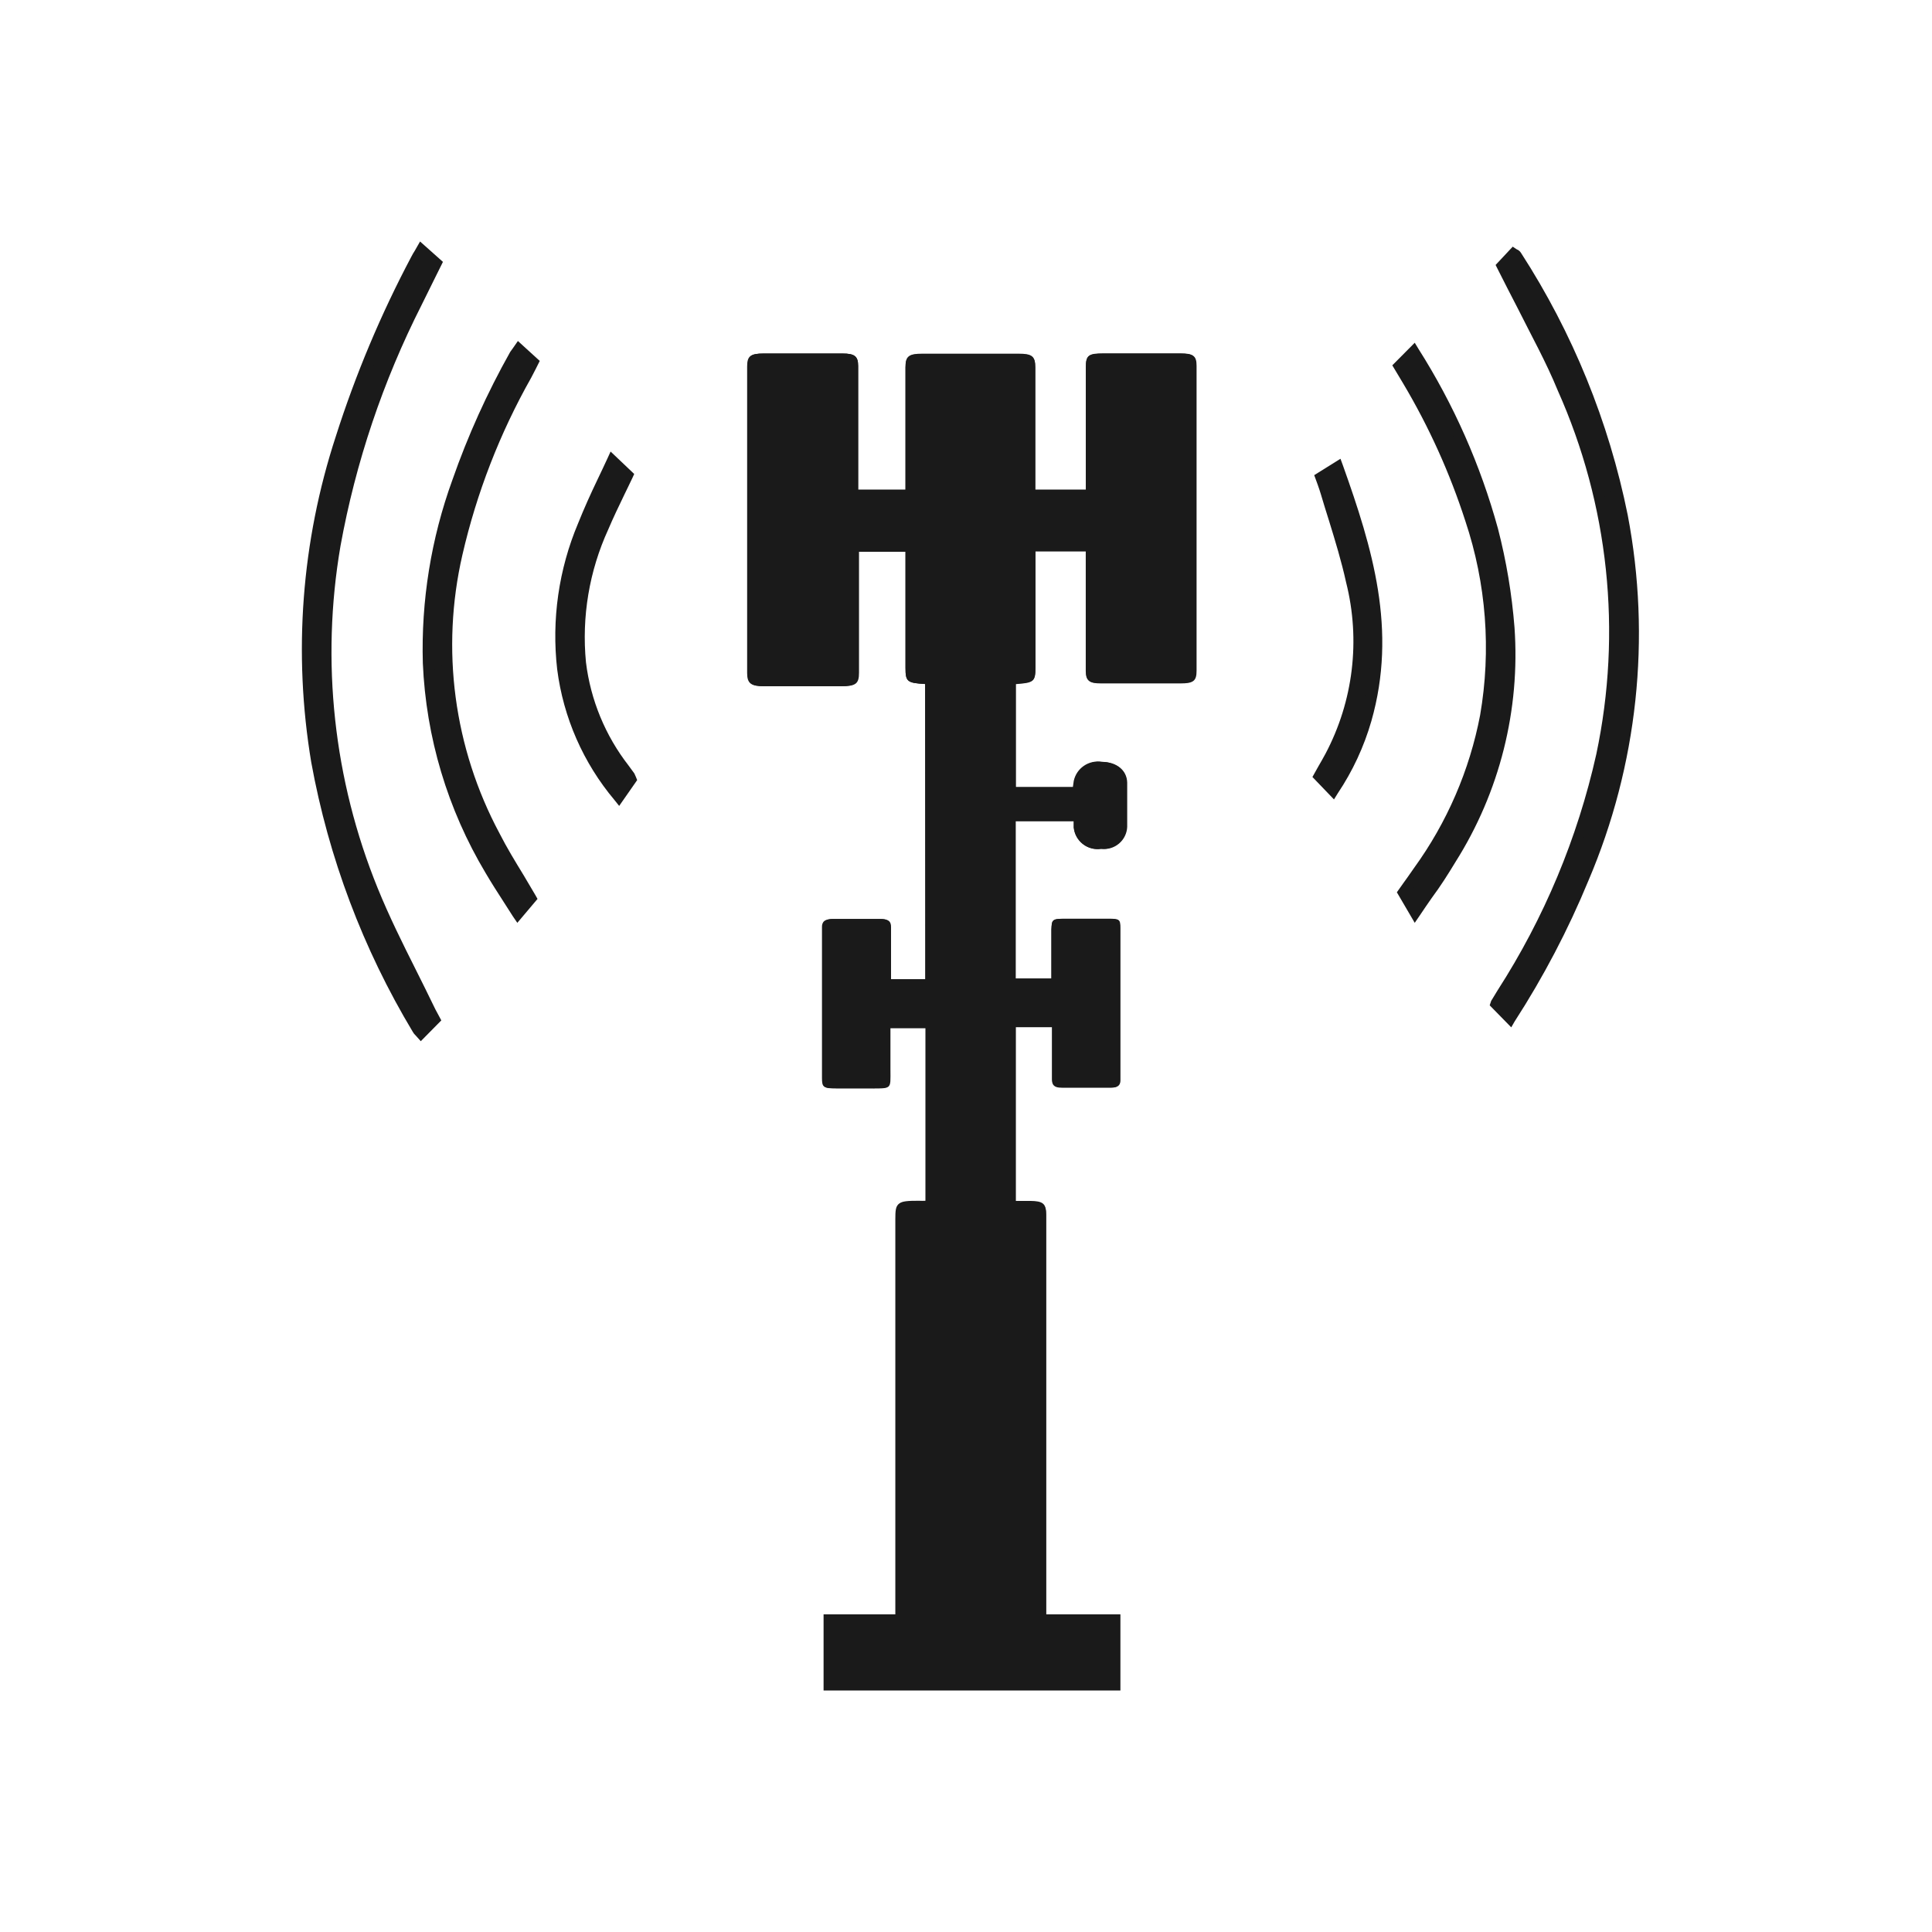
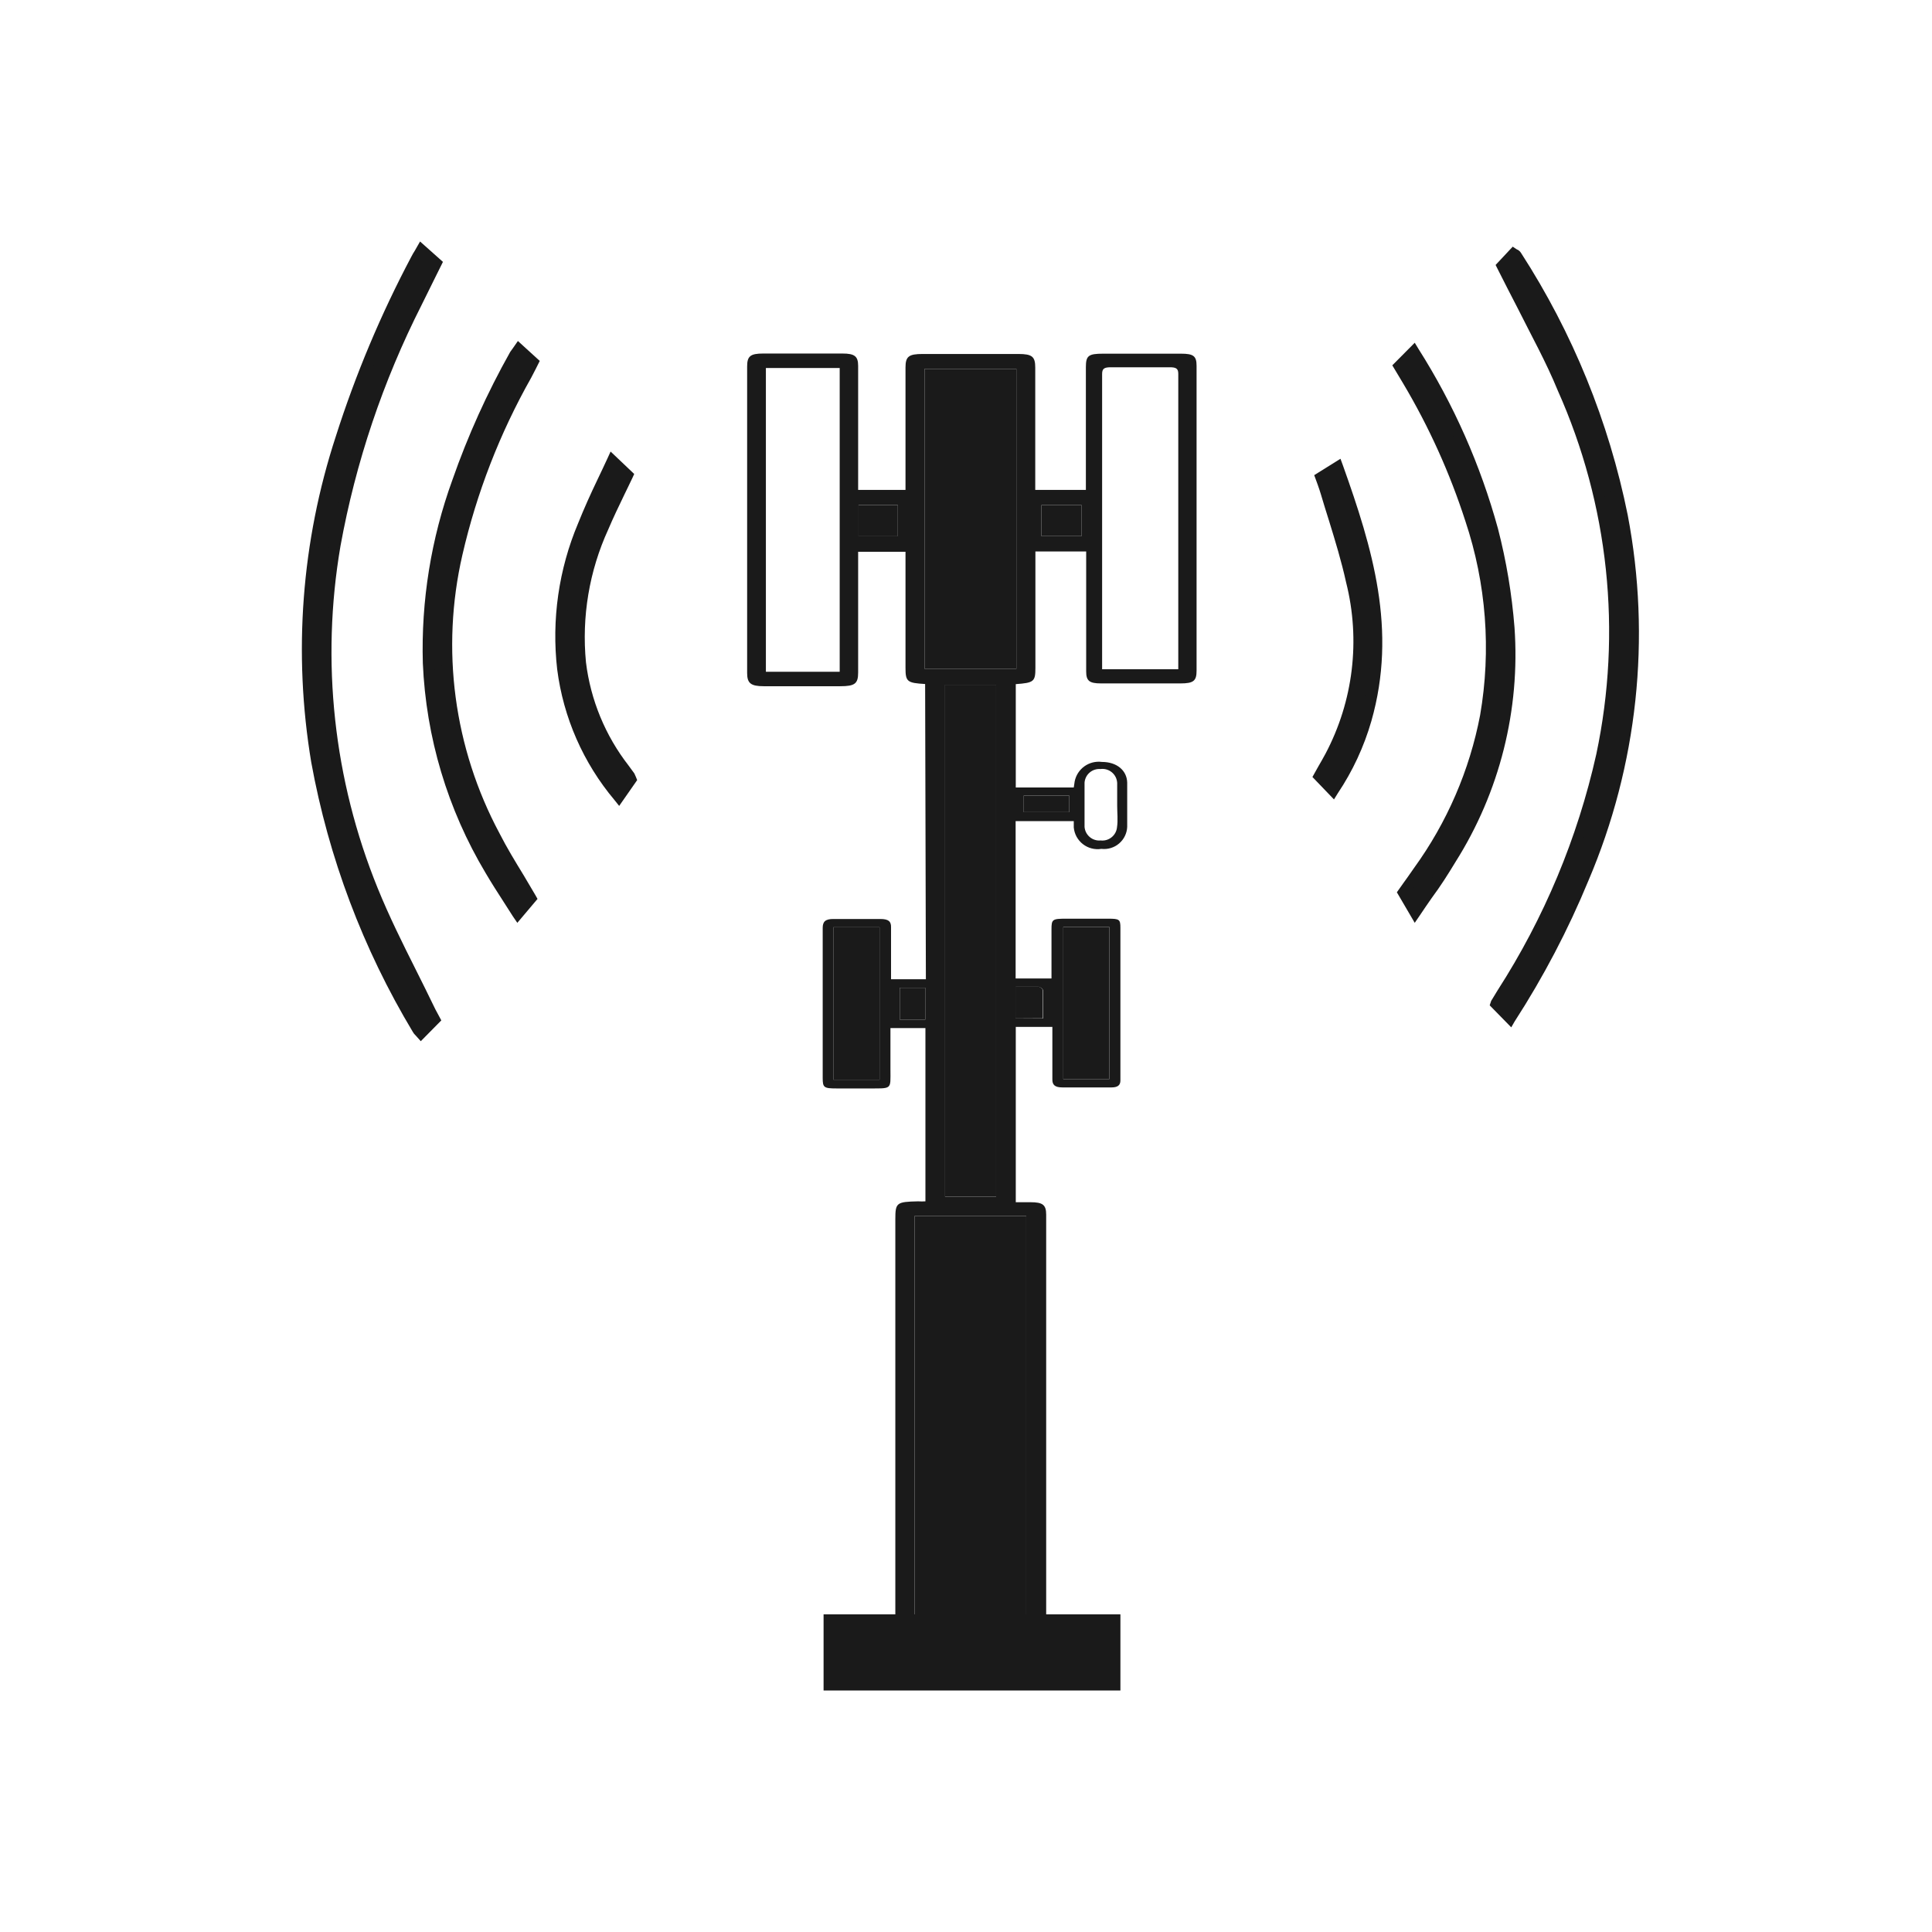
<svg xmlns="http://www.w3.org/2000/svg" width="64" height="64" viewBox="0 0 64 64" fill="none">
  <path d="M13.973 8.288L14.463 8.719C14.238 9.173 14.022 9.599 13.817 10.024C12.536 12.558 11.629 15.264 11.123 18.058C10.448 21.907 10.87 25.868 12.341 29.489C12.888 30.849 13.578 32.115 14.208 33.401C14.257 33.508 14.321 33.611 14.394 33.748L13.949 34.203C13.907 34.162 13.87 34.118 13.837 34.071C12.197 31.348 11.064 28.352 10.492 25.226C9.906 21.642 10.186 17.971 11.309 14.518C11.963 12.467 12.799 10.479 13.807 8.577C13.851 8.494 13.9 8.416 13.973 8.288Z" fill="#1A1A1A" />
  <path d="M13.939 34.491L13.773 34.305C13.734 34.27 13.701 34.229 13.675 34.183C12.024 31.434 10.885 28.41 10.311 25.255C9.707 21.643 9.985 17.939 11.123 14.459C11.779 12.4 12.619 10.403 13.631 8.494C13.664 8.43 13.7 8.368 13.739 8.308L13.915 8L14.673 8.675L14.399 9.227L13.964 10.107C12.688 12.623 11.783 15.311 11.279 18.087C10.625 21.906 11.052 25.832 12.511 29.421C12.888 30.35 13.338 31.254 13.778 32.13C13.978 32.531 14.179 32.931 14.374 33.337C14.404 33.406 14.443 33.474 14.482 33.547L14.619 33.802L13.939 34.491ZM14.017 8.577C13.999 8.605 13.983 8.635 13.969 8.665C12.966 10.556 12.134 12.532 11.485 14.572C10.363 17.995 10.086 21.638 10.678 25.191C11.234 28.288 12.347 31.259 13.964 33.958L14.164 33.758L14.056 33.499C13.866 33.093 13.665 32.697 13.465 32.296C13.025 31.416 12.57 30.506 12.189 29.558C10.695 25.909 10.253 21.915 10.913 18.028C11.423 15.216 12.343 12.493 13.641 9.946C13.783 9.653 13.925 9.364 14.076 9.066L14.223 8.763L14.017 8.577Z" fill="#1A1A1A" />
  <path d="M49.75 8.812L50.122 8.411C50.161 8.44 50.195 8.445 50.21 8.474C51.909 11.103 53.1 14.027 53.72 17.095C54.483 21.137 54.032 25.316 52.425 29.103C51.767 30.718 50.96 32.268 50.014 33.733L49.525 33.244C49.603 33.112 49.667 33.005 49.735 32.897C51.284 30.475 52.398 27.801 53.026 24.996C53.902 20.909 53.452 16.649 51.74 12.836C51.178 11.467 50.459 10.195 49.75 8.812Z" fill="#1A1A1A" />
  <path d="M50.062 34.032L49.348 33.303L49.397 33.156L49.608 32.809C51.15 30.414 52.257 27.766 52.879 24.986C53.737 20.935 53.291 16.715 51.602 12.934C51.216 11.99 50.727 11.115 50.263 10.186C50.043 9.76 49.823 9.335 49.603 8.895L49.544 8.777L50.111 8.171L50.243 8.259C50.302 8.282 50.351 8.323 50.385 8.377C52.096 11.024 53.296 13.97 53.92 17.06C54.7 21.137 54.247 25.353 52.619 29.171C51.948 30.797 51.13 32.359 50.175 33.836L50.062 34.032ZM49.793 33.225L49.999 33.435C50.886 32.038 51.646 30.566 52.272 29.035C53.873 25.281 54.319 21.136 53.553 17.129C52.944 14.125 51.784 11.26 50.131 8.68L49.984 8.841C50.18 9.242 50.385 9.628 50.585 10.014C51.074 10.948 51.524 11.829 51.93 12.772C53.653 16.622 54.108 20.919 53.231 25.045C52.604 27.873 51.482 30.568 49.916 33.005L49.793 33.225Z" fill="#1A1A1A" />
  <path d="M46.351 12.132L46.84 11.643C48.001 13.47 48.881 15.461 49.451 17.549C49.726 18.612 49.907 19.697 49.994 20.791C50.168 23.487 49.483 26.17 48.038 28.453C47.691 29.069 47.304 29.602 46.879 30.218L46.493 29.558L46.982 28.854C48.089 27.326 48.847 25.573 49.202 23.72C49.579 21.54 49.411 19.301 48.713 17.202C48.195 15.603 47.502 14.066 46.644 12.621L46.351 12.132Z" fill="#1A1A1A" />
  <path d="M46.865 30.57L46.273 29.558L46.474 29.274C46.586 29.118 46.713 28.942 46.84 28.756C47.933 27.248 48.681 25.519 49.031 23.69C49.402 21.54 49.234 19.331 48.542 17.261C48.029 15.673 47.34 14.148 46.488 12.713L46.122 12.102L46.865 11.354L46.987 11.555C48.157 13.399 49.045 15.408 49.623 17.515C49.9 18.587 50.083 19.682 50.17 20.786C50.362 23.518 49.677 26.24 48.214 28.555C47.965 28.966 47.725 29.347 47.427 29.748C47.295 29.934 47.168 30.125 47.036 30.32L46.865 30.57ZM46.713 29.592L46.889 29.89L47.114 29.558C47.388 29.162 47.647 28.78 47.892 28.384C49.316 26.134 49.984 23.487 49.799 20.83C49.713 19.741 49.533 18.661 49.261 17.603C48.725 15.611 47.901 13.709 46.816 11.956L46.606 12.166L46.821 12.537C47.687 13.994 48.385 15.544 48.904 17.158C49.614 19.285 49.782 21.555 49.393 23.764C49.034 25.643 48.266 27.421 47.144 28.971L46.772 29.494L46.713 29.592Z" fill="#1A1A1A" />
  <path d="M17.582 29.744L17.156 30.233C16.848 29.744 16.535 29.284 16.257 28.795C15.016 26.718 14.31 24.366 14.203 21.95C14.15 19.906 14.482 17.871 15.181 15.95C15.69 14.491 16.328 13.081 17.088 11.736C17.112 11.687 17.151 11.643 17.2 11.569L17.689 12.009C17.606 12.166 17.543 12.303 17.469 12.435C16.422 14.286 15.648 16.279 15.171 18.351C14.445 21.506 14.886 24.816 16.413 27.67C16.75 28.375 17.166 29.03 17.582 29.744Z" fill="#1A1A1A" />
  <path d="M17.137 30.57L16.99 30.355L16.696 29.895C16.481 29.563 16.281 29.25 16.085 28.917C14.826 26.81 14.112 24.422 14.007 21.969C13.948 19.903 14.28 17.844 14.985 15.901C15.498 14.433 16.139 13.013 16.902 11.657L16.99 11.535L17.156 11.296L17.88 11.956L17.748 12.22L17.596 12.513C16.558 14.349 15.791 16.325 15.318 18.38C14.598 21.502 15.034 24.778 16.545 27.602C16.794 28.091 17.058 28.521 17.347 28.995C17.474 29.215 17.611 29.436 17.743 29.665L17.806 29.778L17.137 30.57ZM17.21 11.858C16.464 13.185 15.837 14.576 15.337 16.014C14.652 17.916 14.33 19.929 14.389 21.95C14.491 24.344 15.188 26.675 16.418 28.731C16.604 29.054 16.804 29.367 17.014 29.709L17.176 29.954L17.357 29.739L17.029 29.186C16.741 28.697 16.471 28.257 16.217 27.778C14.667 24.879 14.219 21.516 14.956 18.312C15.436 16.223 16.215 14.214 17.268 12.347C17.317 12.259 17.366 12.166 17.415 12.068L17.21 11.858Z" fill="#1A1A1A" />
  <path d="M20.901 25.851L20.51 26.389C19.485 25.187 18.832 23.712 18.633 22.145C18.455 20.537 18.696 18.91 19.332 17.422C19.611 16.708 19.958 16.033 20.31 15.305L20.799 15.794C20.52 16.39 20.236 16.938 19.992 17.52C19.346 18.931 19.088 20.489 19.244 22.033C19.412 23.308 19.918 24.515 20.711 25.529L20.897 25.783L20.901 25.851Z" fill="#1A1A1A" />
  <path d="M20.511 26.697L20.359 26.507C19.321 25.274 18.661 23.768 18.457 22.17C18.269 20.525 18.508 18.859 19.151 17.334C19.347 16.845 19.567 16.356 19.802 15.867C19.909 15.647 20.012 15.422 20.12 15.192L20.227 14.958L21.009 15.701L20.956 15.818C20.868 16.009 20.775 16.19 20.687 16.376C20.496 16.772 20.315 17.148 20.149 17.539C19.519 18.915 19.265 20.433 19.411 21.94C19.564 23.187 20.052 24.37 20.824 25.362L21.014 25.622L21.068 25.744L21.107 25.842L20.511 26.697ZM20.349 15.613C20.276 15.764 20.208 15.911 20.139 16.063C19.909 16.552 19.689 17.006 19.499 17.49C18.875 18.949 18.637 20.544 18.809 22.121C18.992 23.573 19.577 24.947 20.496 26.086L20.682 25.832L20.525 25.617C19.728 24.573 19.221 23.336 19.059 22.033C18.898 20.459 19.162 18.87 19.821 17.432C19.992 17.026 20.173 16.649 20.369 16.248L20.574 15.818L20.349 15.613Z" fill="#1A1A1A" />
  <path d="M43.76 15.833L44.308 15.491C45.286 18.175 46.107 20.869 45.252 23.857C45.011 24.686 44.643 25.473 44.161 26.189L43.706 25.7C43.839 25.465 43.961 25.26 44.073 25.05C45.002 23.28 45.251 21.231 44.772 19.29C44.552 18.312 44.22 17.334 43.936 16.356C43.883 16.18 43.829 16.029 43.76 15.833Z" fill="#1A1A1A" />
  <path d="M44.19 26.482L43.476 25.739L43.667 25.397C43.75 25.25 43.833 25.113 43.907 24.971C44.83 23.227 45.074 21.203 44.591 19.29C44.44 18.601 44.229 17.911 44.024 17.246C43.931 16.958 43.843 16.664 43.755 16.371C43.726 16.273 43.692 16.175 43.653 16.063L43.535 15.74L44.405 15.197L44.484 15.412C45.462 18.155 46.293 20.864 45.427 23.891C45.182 24.739 44.808 25.544 44.317 26.277L44.19 26.482ZM43.931 25.68L44.132 25.891C44.542 25.244 44.858 24.543 45.07 23.808C45.882 20.962 45.144 18.375 44.21 15.77L43.985 15.911V15.95C44.029 16.068 44.068 16.175 44.097 16.283C44.181 16.576 44.273 16.865 44.361 17.153C44.572 17.823 44.782 18.517 44.938 19.226C45.442 21.223 45.192 23.334 44.234 25.157C44.156 25.299 44.078 25.441 43.99 25.592L43.931 25.68Z" fill="#1A1A1A" />
-   <path d="M30.647 22.659V32.438H29.493V32.183C29.493 31.694 29.493 31.205 29.493 30.716C29.493 30.521 29.405 30.438 29.141 30.443C28.627 30.443 28.109 30.443 27.596 30.443C27.317 30.443 27.219 30.531 27.229 30.736C27.229 31.049 27.229 31.367 27.229 31.68V35.699C27.229 36.017 27.268 36.046 27.684 36.046H28.662C29.547 36.046 29.468 36.114 29.473 35.415V34.056H30.681V39.777C30.599 39.781 30.518 39.781 30.436 39.777C29.723 39.777 29.683 39.821 29.683 40.368V53.516C29.683 54.157 29.683 54.802 29.683 55.443C29.683 55.721 29.816 55.839 30.138 55.839H34.216C34.485 55.839 34.627 55.731 34.651 55.526C34.656 55.447 34.656 55.369 34.651 55.291C34.651 50.793 34.651 46.293 34.651 41.791C34.651 41.258 34.651 40.725 34.651 40.192C34.651 39.87 34.539 39.786 34.133 39.782C33.977 39.782 33.82 39.782 33.644 39.782V34.027H34.847C34.847 34.613 34.847 35.185 34.847 35.758C34.847 35.938 34.92 36.036 35.174 36.031C35.722 36.031 36.265 36.031 36.807 36.031C37.013 36.031 37.101 35.958 37.101 35.801C37.101 35.547 37.101 35.313 37.101 35.029V30.741C37.101 30.462 37.067 30.438 36.7 30.438H35.316C34.876 30.438 34.852 30.438 34.827 30.79C34.827 31.279 34.827 31.719 34.827 32.178C34.827 32.261 34.827 32.345 34.827 32.418H33.644V27.201H35.57C35.57 27.289 35.57 27.352 35.57 27.411C35.581 27.517 35.613 27.619 35.664 27.712C35.716 27.805 35.785 27.887 35.869 27.953C35.952 28.019 36.048 28.067 36.15 28.095C36.253 28.123 36.36 28.13 36.465 28.115C36.57 28.127 36.676 28.118 36.777 28.087C36.878 28.057 36.971 28.006 37.052 27.937C37.132 27.869 37.197 27.785 37.244 27.69C37.29 27.595 37.316 27.492 37.321 27.387C37.321 26.898 37.321 26.409 37.321 25.92C37.321 25.514 36.969 25.245 36.485 25.235C36.281 25.205 36.073 25.253 35.903 25.37C35.733 25.487 35.614 25.664 35.57 25.866L35.541 26.067H33.649V22.644C34.245 22.605 34.299 22.561 34.299 22.111V18.248H35.967V22.233C35.967 22.541 36.084 22.629 36.455 22.629H39.086C39.516 22.629 39.619 22.546 39.619 22.209C39.619 21.451 39.619 20.688 39.619 19.93V12.107C39.619 11.784 39.516 11.706 39.101 11.706H36.548C36.059 11.706 35.971 11.77 35.971 12.156V16.219H34.294V15.931C34.294 14.674 34.294 13.422 34.294 12.166C34.294 11.804 34.192 11.716 33.737 11.716H30.564C30.104 11.716 29.996 11.799 29.996 12.161V16.219H28.427V12.122C28.427 11.804 28.314 11.711 27.909 11.711H25.302C24.877 11.711 24.77 11.799 24.77 12.136C24.77 15.52 24.77 18.907 24.77 22.297C24.77 22.634 24.892 22.732 25.322 22.732H27.865C28.354 22.732 28.456 22.649 28.456 22.282C28.456 21.245 28.456 20.209 28.456 19.177V18.278H29.996V22.126C29.996 22.58 30.05 22.624 30.647 22.659Z" fill="#1A1A1A" />
  <path d="M30.646 22.659C30.05 22.624 29.996 22.58 29.996 22.126V18.278H28.427V19.177C28.427 20.209 28.427 21.245 28.427 22.282C28.427 22.649 28.314 22.732 27.835 22.732H25.302C24.872 22.732 24.75 22.634 24.75 22.297C24.75 18.91 24.75 15.523 24.75 12.136C24.75 11.799 24.857 11.711 25.283 11.711H27.908C28.314 11.711 28.427 11.804 28.427 12.122V16.229H29.996V12.171C29.996 11.809 30.104 11.726 30.563 11.726H33.737C34.191 11.726 34.294 11.814 34.294 12.176C34.294 13.432 34.294 14.684 34.294 15.941V16.229H35.971V12.166C35.971 11.78 36.054 11.716 36.548 11.716H39.12C39.536 11.716 39.638 11.794 39.638 12.117V19.94C39.638 20.698 39.638 21.461 39.638 22.218C39.638 22.556 39.536 22.639 39.105 22.639H36.47C36.084 22.639 35.981 22.551 35.981 22.243V18.268H34.299V22.131C34.299 22.58 34.245 22.619 33.649 22.663V26.086H35.57L35.6 25.886C35.64 25.683 35.756 25.504 35.924 25.384C36.092 25.264 36.3 25.213 36.504 25.24C36.993 25.24 37.33 25.519 37.34 25.925C37.34 26.414 37.34 26.903 37.34 27.392C37.336 27.497 37.309 27.6 37.263 27.695C37.217 27.79 37.151 27.874 37.071 27.942C36.991 28.011 36.897 28.062 36.796 28.092C36.695 28.123 36.589 28.132 36.485 28.12C36.377 28.137 36.268 28.132 36.163 28.105C36.058 28.079 35.959 28.03 35.874 27.964C35.788 27.898 35.717 27.814 35.664 27.719C35.612 27.624 35.58 27.519 35.57 27.411C35.57 27.352 35.57 27.289 35.57 27.201H33.644V32.413H34.832C34.832 32.34 34.832 32.257 34.832 32.173C34.832 31.714 34.832 31.249 34.832 30.785C34.832 30.452 34.861 30.433 35.321 30.433H36.714C37.081 30.433 37.115 30.457 37.115 30.736V35.019C37.115 35.278 37.115 35.538 37.115 35.792C37.115 35.948 37.027 36.022 36.822 36.022C36.279 36.022 35.736 36.022 35.189 36.022C34.935 36.022 34.856 35.929 34.861 35.748C34.861 35.176 34.861 34.604 34.861 34.017H33.649V39.825C33.8 39.825 33.957 39.825 34.138 39.825C34.543 39.825 34.656 39.913 34.656 40.236C34.656 40.769 34.656 41.302 34.656 41.835C34.656 46.333 34.656 50.833 34.656 55.335C34.661 55.413 34.661 55.492 34.656 55.57C34.656 55.775 34.49 55.883 34.221 55.883H30.114C29.791 55.883 29.664 55.765 29.659 55.486C29.659 54.846 29.659 54.201 29.659 53.56V40.388C29.659 39.84 29.698 39.811 30.412 39.796C30.493 39.801 30.575 39.801 30.656 39.796V34.056H29.497V35.425C29.497 36.124 29.571 36.051 28.686 36.056H27.708C27.292 36.056 27.253 36.026 27.253 35.709V31.68C27.253 31.367 27.253 31.049 27.253 30.736C27.253 30.531 27.341 30.438 27.62 30.443C28.133 30.443 28.652 30.443 29.165 30.443C29.429 30.443 29.522 30.521 29.517 30.716C29.517 31.205 29.517 31.694 29.517 32.183V32.438H30.671L30.646 22.659ZM30.294 40.285V55.369H33.996V40.285H30.294ZM33.668 12.22H30.627V22.155H33.668V12.22ZM31.307 22.683V39.64H32.998V22.683H31.307ZM39.032 22.17C39.032 22.077 39.032 21.998 39.032 21.925C39.032 18.744 39.032 15.562 39.032 12.381C39.032 12.21 38.959 12.166 38.753 12.166C38.108 12.166 37.462 12.166 36.797 12.166C36.573 12.166 36.509 12.215 36.509 12.391C36.509 15.494 36.509 18.59 36.509 21.681V22.17H39.032ZM25.371 12.19V22.253H27.816V12.19H25.371ZM35.223 30.707V35.748H36.749V30.707H35.223ZM29.136 35.767V30.716H27.605V35.767H29.136ZM37.008 26.688C37.008 26.433 37.008 26.199 37.008 25.934C37.004 25.867 36.987 25.801 36.957 25.741C36.926 25.68 36.884 25.627 36.832 25.584C36.78 25.541 36.72 25.509 36.655 25.49C36.59 25.471 36.522 25.466 36.455 25.475C36.391 25.47 36.326 25.477 36.265 25.497C36.203 25.517 36.147 25.548 36.098 25.59C36.048 25.632 36.008 25.683 35.979 25.74C35.95 25.798 35.932 25.86 35.927 25.925C35.927 26.417 35.927 26.906 35.927 27.392C35.932 27.456 35.95 27.519 35.979 27.577C36.009 27.635 36.05 27.686 36.099 27.728C36.149 27.77 36.206 27.802 36.268 27.821C36.33 27.841 36.395 27.848 36.46 27.841C36.525 27.849 36.59 27.843 36.653 27.825C36.715 27.807 36.773 27.776 36.824 27.735C36.874 27.695 36.916 27.644 36.947 27.587C36.978 27.529 36.997 27.466 37.003 27.401C37.037 27.172 37.008 26.927 37.008 26.688ZM34.499 17.759H35.829V16.733H34.499V17.759ZM28.441 17.759H29.742V16.733H28.441V17.759ZM33.639 33.738H34.553C34.553 33.42 34.553 33.117 34.553 32.814C34.553 32.765 34.46 32.692 34.402 32.687C34.157 32.687 33.913 32.687 33.649 32.687L33.639 33.738ZM30.651 33.777V32.721H29.805V33.777H30.651ZM35.419 26.355H33.913V26.903H35.419V26.355Z" fill="#1A1A1A" />
  <path d="M30.295 40.285H33.996V55.369H30.295V40.285Z" fill="#1A1A1A" />
  <path d="M33.668 12.22V22.155H30.627V12.22H33.668Z" fill="#1A1A1A" />
  <path d="M31.307 22.683H32.998V39.64H31.307V22.683Z" fill="#1A1A1A" />
  <path d="M35.223 30.707H36.748V35.748H35.223V30.707Z" fill="#1A1A1A" />
  <path d="M29.136 35.767H27.605V30.716H29.136V35.767Z" fill="#1A1A1A" />
-   <path d="M37.008 26.688C37.008 26.927 37.008 27.177 37.008 27.416C37.002 27.481 36.983 27.544 36.952 27.601C36.921 27.659 36.88 27.709 36.829 27.75C36.778 27.791 36.72 27.822 36.658 27.84C36.595 27.858 36.53 27.863 36.465 27.856C36.4 27.862 36.335 27.855 36.273 27.836C36.211 27.816 36.154 27.785 36.104 27.743C36.055 27.701 36.014 27.65 35.984 27.592C35.955 27.534 35.937 27.471 35.932 27.406C35.932 26.914 35.932 26.425 35.932 25.939C35.937 25.875 35.955 25.812 35.984 25.755C36.013 25.698 36.053 25.646 36.103 25.605C36.152 25.563 36.209 25.531 36.27 25.511C36.331 25.492 36.396 25.484 36.46 25.49C36.527 25.481 36.595 25.486 36.66 25.505C36.725 25.523 36.785 25.555 36.837 25.598C36.889 25.642 36.931 25.695 36.962 25.755C36.992 25.816 37.009 25.882 37.013 25.949C37.013 26.199 37.013 26.438 37.013 26.702L37.008 26.688Z" fill="#1A1A1A" />
  <path d="M34.5 17.759V16.733H35.83V17.759H34.5Z" fill="#1A1A1A" />
  <path d="M28.441 17.764V16.733H29.742V17.764H28.441Z" fill="#1A1A1A" />
  <path d="M33.639 33.738V32.682C33.898 32.682 34.128 32.682 34.392 32.682C34.45 32.682 34.543 32.76 34.543 32.809C34.543 33.112 34.543 33.415 34.543 33.733L33.639 33.738Z" fill="#1A1A1A" />
  <path d="M30.651 33.777H29.806V32.721H30.651V33.777Z" fill="#1A1A1A" />
  <path d="M35.419 26.355V26.903H33.913V26.355H35.419Z" fill="#1A1A1A" />
  <path d="M37.115 53.477H27.282V56H37.115V53.477Z" fill="#1A1A1A" />
</svg>